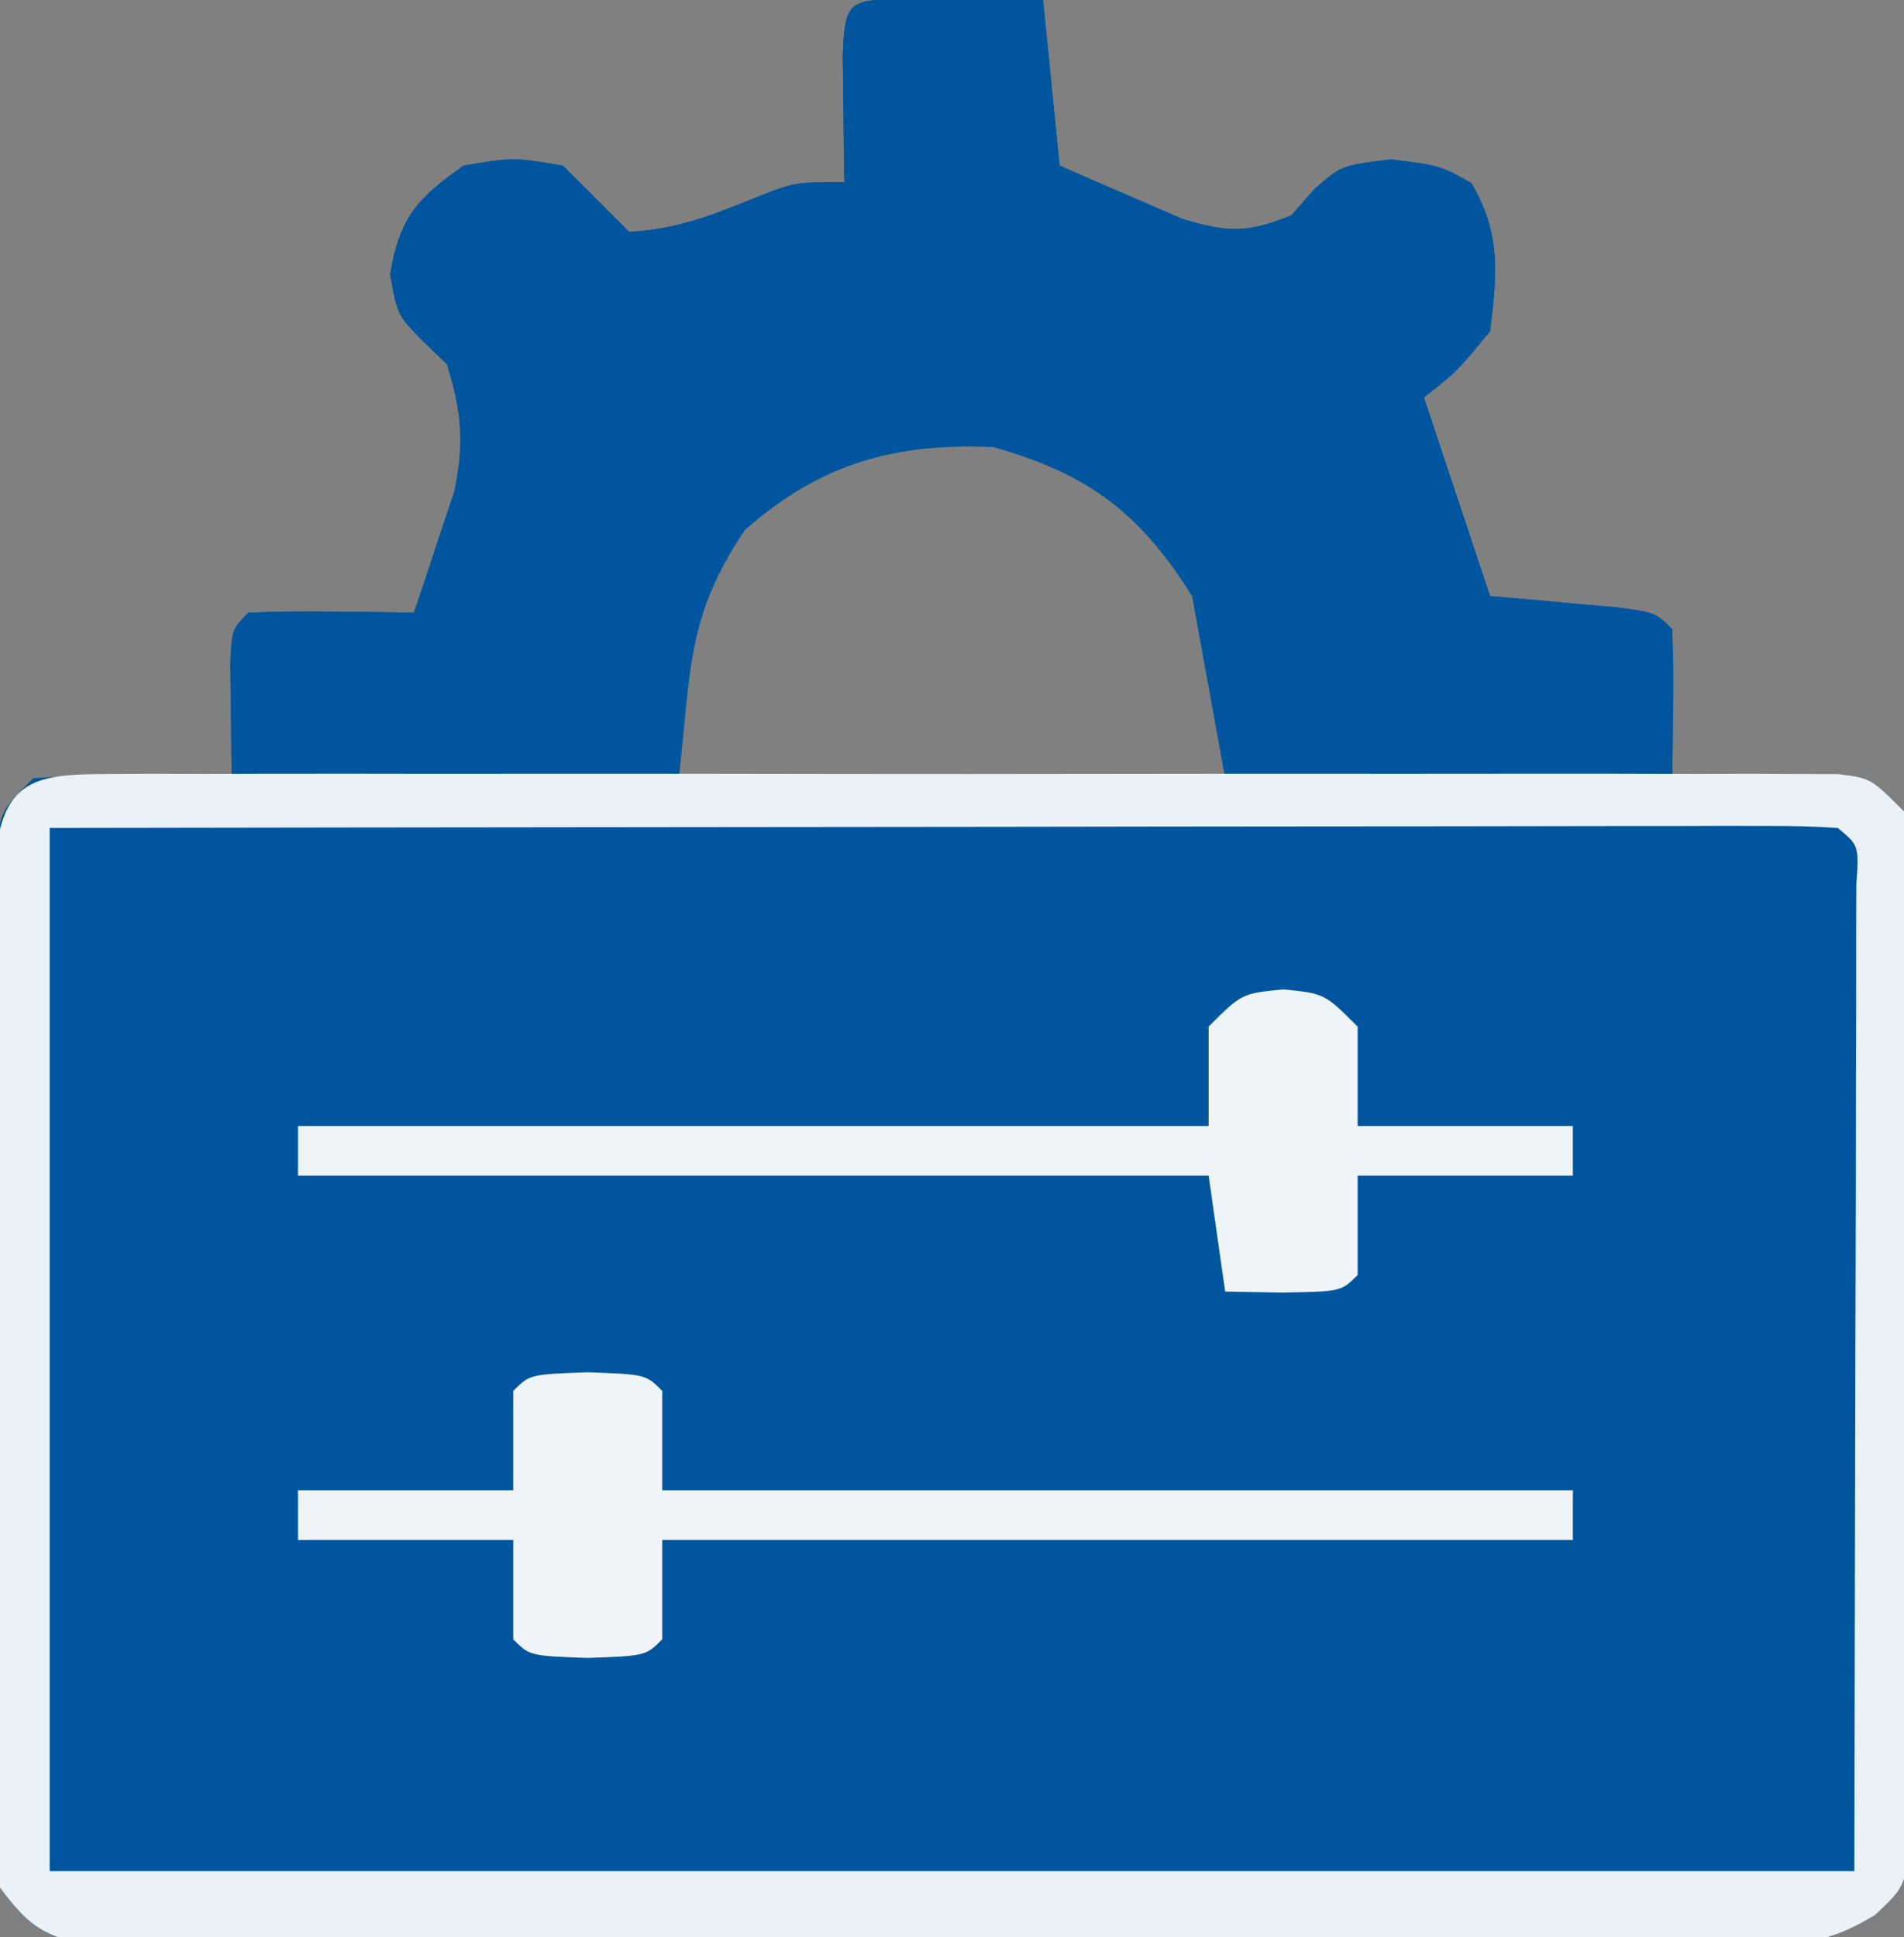
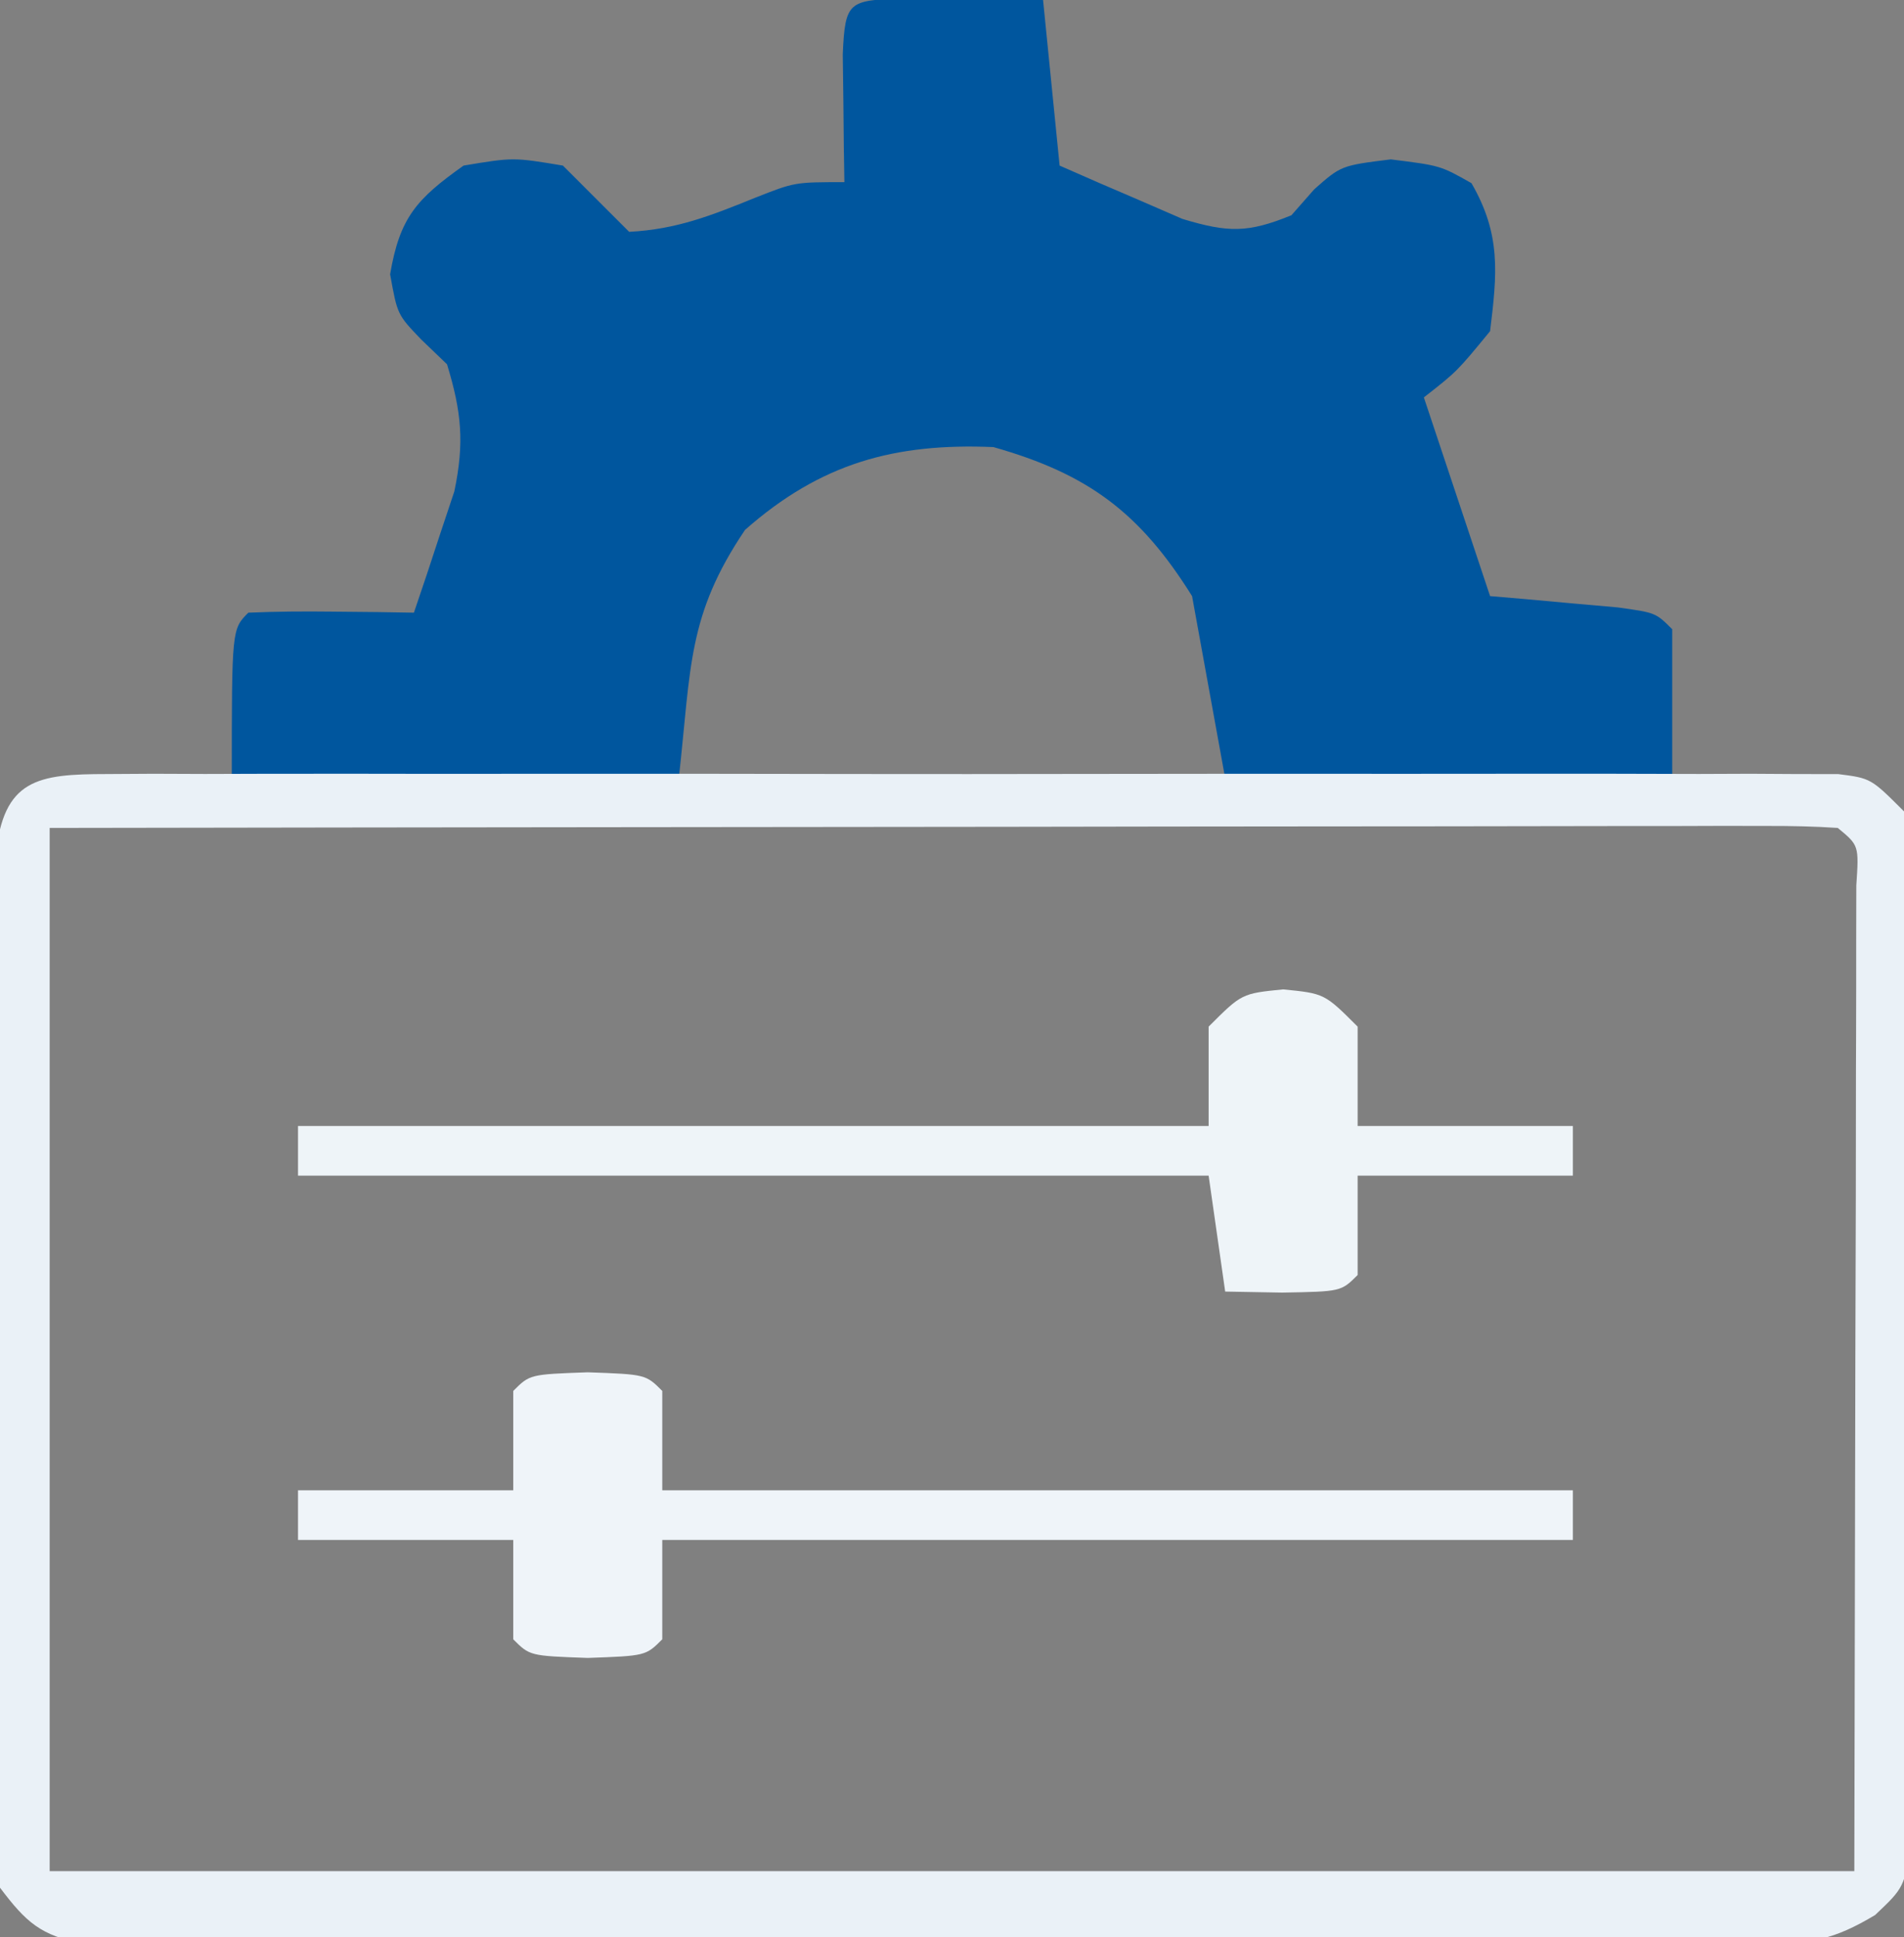
<svg xmlns="http://www.w3.org/2000/svg" width="115" height="117">
  <rect width="100%" height="100%" fill="#808080" stroke="none" />
-   <path d="M0 0 C1.514 0.017 1.514 0.017 3.059 0.035 C4.071 0.044 5.082 0.053 6.125 0.062 C6.907 0.074 7.69 0.086 8.496 0.098 C8.991 5.048 8.991 5.048 9.496 10.098 C11.073 10.799 12.658 11.483 14.246 12.16 C15.128 12.543 16.01 12.926 16.918 13.32 C19.672 14.151 20.865 14.173 23.496 13.098 C23.95 12.582 24.404 12.066 24.871 11.535 C26.496 10.098 26.496 10.098 29.496 9.723 C32.496 10.098 32.496 10.098 34.371 11.16 C36.164 14.249 35.925 16.609 35.496 20.098 C33.496 22.535 33.496 22.535 31.496 24.098 C31.701 24.713 31.906 25.327 32.117 25.961 C33.243 29.34 34.37 32.719 35.496 36.098 C36.562 36.189 36.562 36.189 37.648 36.281 C38.568 36.365 39.487 36.449 40.434 36.535 C41.35 36.616 42.267 36.698 43.211 36.781 C45.496 37.098 45.496 37.098 46.496 38.098 C46.568 39.617 46.58 41.139 46.559 42.66 C46.55 43.486 46.541 44.313 46.531 45.164 C46.52 45.802 46.508 46.44 46.496 47.098 C47.339 47.074 48.182 47.051 49.051 47.027 C50.694 47 50.694 47 52.371 46.973 C54.007 46.938 54.007 46.938 55.676 46.902 C58.496 47.098 58.496 47.098 60.496 49.098 C60.764 51.786 60.764 51.786 60.787 55.244 C60.799 56.535 60.812 57.827 60.825 59.158 C60.828 60.574 60.831 61.99 60.832 63.406 C60.838 64.854 60.845 66.301 60.852 67.748 C60.864 70.784 60.868 73.819 60.867 76.855 C60.866 80.747 60.894 84.638 60.928 88.53 C60.95 91.52 60.955 94.509 60.953 97.499 C60.956 98.934 60.965 100.369 60.98 101.804 C61 103.81 60.991 105.816 60.982 107.822 C60.985 108.964 60.988 110.106 60.991 111.283 C60.496 114.098 60.496 114.098 58.75 115.75 C56.211 117.268 54.866 117.474 51.935 117.479 C51.025 117.487 50.115 117.496 49.178 117.504 C48.187 117.498 47.196 117.492 46.176 117.486 C45.126 117.491 44.077 117.496 42.996 117.502 C39.526 117.515 36.056 117.506 32.586 117.496 C30.177 117.498 27.769 117.501 25.36 117.505 C20.312 117.509 15.265 117.503 10.217 117.489 C3.737 117.472 -2.741 117.482 -9.22 117.499 C-14.193 117.51 -19.166 117.507 -24.139 117.499 C-26.529 117.497 -28.918 117.5 -31.308 117.507 C-34.643 117.514 -37.978 117.503 -41.313 117.486 C-42.306 117.492 -43.298 117.498 -44.321 117.504 C-45.228 117.496 -46.135 117.487 -47.07 117.479 C-47.858 117.477 -48.647 117.476 -49.459 117.475 C-52.047 116.997 -52.934 116.179 -54.504 114.098 C-54.878 111.283 -54.878 111.283 -54.876 107.822 C-54.886 105.88 -54.886 105.88 -54.895 103.899 C-54.886 102.485 -54.877 101.07 -54.867 99.656 C-54.867 98.208 -54.867 96.76 -54.869 95.312 C-54.869 92.278 -54.858 89.244 -54.84 86.21 C-54.817 82.317 -54.817 78.424 -54.824 74.531 C-54.827 71.542 -54.82 68.552 -54.81 65.562 C-54.807 64.127 -54.805 62.691 -54.807 61.255 C-54.807 59.251 -54.793 57.248 -54.779 55.244 C-54.774 54.103 -54.769 52.961 -54.765 51.786 C-54.504 49.098 -54.504 49.098 -52.504 47.098 C-49.684 46.902 -49.684 46.902 -46.379 46.973 C-45.283 46.991 -44.188 47.009 -43.059 47.027 C-42.216 47.051 -41.373 47.074 -40.504 47.098 C-40.516 46.46 -40.527 45.821 -40.539 45.164 C-40.548 44.338 -40.557 43.511 -40.566 42.66 C-40.578 41.836 -40.59 41.013 -40.602 40.164 C-40.504 38.098 -40.504 38.098 -39.504 37.098 C-37.818 37.026 -36.129 37.014 -34.441 37.035 C-33.522 37.044 -32.603 37.053 -31.656 37.062 C-30.946 37.074 -30.236 37.086 -29.504 37.098 C-28.969 35.54 -28.451 33.976 -27.941 32.41 C-27.651 31.54 -27.361 30.67 -27.062 29.773 C-26.445 26.816 -26.63 24.972 -27.504 22.098 C-28.02 21.603 -28.535 21.108 -29.066 20.598 C-30.504 19.098 -30.504 19.098 -30.941 16.66 C-30.354 13.218 -29.336 12.11 -26.504 10.098 C-23.504 9.598 -23.504 9.598 -20.504 10.098 C-19.171 11.431 -17.837 12.764 -16.504 14.098 C-13.629 13.95 -11.541 13.113 -8.879 12.035 C-6.504 11.098 -6.504 11.098 -3.504 11.098 C-3.516 10.387 -3.527 9.677 -3.539 8.945 C-3.548 8.026 -3.557 7.107 -3.566 6.16 C-3.578 5.244 -3.59 4.327 -3.602 3.383 C-3.464 0.159 -3.236 0.126 0 0 Z M-11.504 34.098 C-14.175 38.694 -14.175 38.694 -13.504 47.098 C-2.614 47.098 8.276 47.098 19.496 47.098 C19.734 39.262 19.734 39.262 16.496 33.098 C12.391 29.171 8.802 26.533 3.121 25.785 C-3.167 26.534 -7.456 29.355 -11.504 34.098 Z " fill="#00569E" transform="translate(54.504,-0.098)" />
  <path d="M0 0 C1.514 0.017 1.514 0.017 3.059 0.035 C4.071 0.044 5.082 0.053 6.125 0.062 C6.907 0.074 7.69 0.086 8.496 0.098 C8.991 5.048 8.991 5.048 9.496 10.098 C11.073 10.799 12.658 11.483 14.246 12.16 C15.128 12.543 16.01 12.926 16.918 13.32 C19.672 14.151 20.865 14.173 23.496 13.098 C23.95 12.582 24.404 12.066 24.871 11.535 C26.496 10.098 26.496 10.098 29.496 9.723 C32.496 10.098 32.496 10.098 34.371 11.16 C36.164 14.249 35.925 16.609 35.496 20.098 C33.496 22.535 33.496 22.535 31.496 24.098 C31.701 24.713 31.906 25.327 32.117 25.961 C33.243 29.34 34.37 32.719 35.496 36.098 C36.562 36.189 36.562 36.189 37.648 36.281 C38.568 36.365 39.487 36.449 40.434 36.535 C41.35 36.616 42.267 36.698 43.211 36.781 C45.496 37.098 45.496 37.098 46.496 38.098 C46.496 41.068 46.496 44.038 46.496 47.098 C37.586 47.098 28.676 47.098 19.496 47.098 C18.836 43.468 18.176 39.838 17.496 36.098 C14.344 31.054 11.219 28.719 5.496 27.098 C-0.479 26.847 -4.938 28.075 -9.504 32.098 C-12.994 37.273 -12.754 40.348 -13.504 47.098 C-22.414 47.098 -31.324 47.098 -40.504 47.098 C-40.504 38.098 -40.504 38.098 -39.504 37.098 C-37.818 37.026 -36.129 37.014 -34.441 37.035 C-33.522 37.044 -32.603 37.053 -31.656 37.062 C-30.946 37.074 -30.236 37.086 -29.504 37.098 C-28.969 35.54 -28.451 33.976 -27.941 32.41 C-27.651 31.54 -27.361 30.67 -27.062 29.773 C-26.445 26.816 -26.63 24.972 -27.504 22.098 C-28.02 21.603 -28.535 21.108 -29.066 20.598 C-30.504 19.098 -30.504 19.098 -30.941 16.66 C-30.354 13.218 -29.336 12.11 -26.504 10.098 C-23.504 9.598 -23.504 9.598 -20.504 10.098 C-19.171 11.431 -17.837 12.764 -16.504 14.098 C-13.629 13.95 -11.541 13.113 -8.879 12.035 C-6.504 11.098 -6.504 11.098 -3.504 11.098 C-3.516 10.387 -3.527 9.677 -3.539 8.945 C-3.548 8.026 -3.557 7.107 -3.566 6.16 C-3.578 5.244 -3.59 4.327 -3.602 3.383 C-3.464 0.159 -3.236 0.126 0 0 Z " fill="#00569E" transform="translate(54.504,-0.098)" />
  <path d="M0 0 C1.401 -0.008 1.401 -0.008 2.83 -0.017 C3.857 -0.013 4.885 -0.009 5.944 -0.005 C7.023 -0.008 8.103 -0.012 9.216 -0.015 C12.799 -0.024 16.382 -0.018 19.965 -0.012 C22.446 -0.013 24.927 -0.015 27.408 -0.017 C33.281 -0.021 39.154 -0.014 45.027 -0.003 C49.716 0.004 54.405 0.002 59.094 -0.007 C65.547 -0.018 72.001 -0.02 78.455 -0.014 C80.921 -0.012 83.386 -0.014 85.852 -0.019 C89.293 -0.024 92.733 -0.016 96.174 -0.005 C97.716 -0.011 97.716 -0.011 99.288 -0.017 C100.222 -0.011 101.156 -0.006 102.118 0 C102.932 0.001 103.746 0.002 104.585 0.002 C106.559 0.254 106.559 0.254 108.559 2.254 C108.826 4.942 108.826 4.942 108.849 8.4 C108.862 9.692 108.875 10.983 108.888 12.314 C108.891 13.73 108.893 15.146 108.895 16.563 C108.901 18.01 108.908 19.457 108.915 20.904 C108.927 23.94 108.931 26.975 108.93 30.011 C108.929 33.903 108.957 37.794 108.991 41.686 C109.013 44.676 109.017 47.666 109.016 50.655 C109.019 52.09 109.028 53.525 109.043 54.96 C109.063 56.966 109.054 58.972 109.045 60.978 C109.048 62.12 109.05 63.262 109.053 64.439 C108.559 67.254 108.559 67.254 106.813 68.906 C104.274 70.424 102.929 70.631 99.998 70.635 C99.088 70.643 98.178 70.652 97.241 70.661 C96.25 70.654 95.259 70.648 94.238 70.642 C93.189 70.647 92.14 70.653 91.059 70.658 C87.589 70.671 84.119 70.663 80.649 70.652 C78.24 70.654 75.832 70.657 73.423 70.661 C68.375 70.666 63.327 70.659 58.279 70.645 C51.8 70.628 45.322 70.638 38.842 70.656 C33.869 70.667 28.897 70.663 23.923 70.655 C21.534 70.653 19.145 70.656 16.755 70.663 C13.42 70.67 10.085 70.659 6.75 70.642 C5.757 70.648 4.765 70.654 3.742 70.661 C2.835 70.652 1.927 70.644 0.993 70.635 C0.204 70.634 -0.584 70.633 -1.396 70.631 C-3.984 70.154 -4.871 69.335 -6.441 67.254 C-6.815 64.439 -6.815 64.439 -6.813 60.978 C-6.823 59.036 -6.823 59.036 -6.832 57.055 C-6.824 55.641 -6.814 54.227 -6.804 52.813 C-6.804 51.364 -6.804 49.916 -6.806 48.468 C-6.806 45.434 -6.795 42.4 -6.777 39.367 C-6.755 35.473 -6.754 31.581 -6.761 27.688 C-6.764 24.698 -6.757 21.708 -6.748 18.719 C-6.744 17.283 -6.743 15.847 -6.744 14.411 C-6.745 12.408 -6.73 10.404 -6.716 8.4 C-6.711 7.259 -6.706 6.118 -6.702 4.942 C-6.25 0.289 -4.165 0.004 0 0 Z M-3.441 3.254 C-3.441 24.044 -3.441 44.834 -3.441 66.254 C32.529 66.254 68.499 66.254 105.559 66.254 C105.58 56.045 105.6 45.835 105.621 35.316 C105.631 32.089 105.64 28.861 105.649 25.535 C105.652 22.995 105.655 20.455 105.657 17.914 C105.659 17.25 105.662 16.586 105.665 15.901 C105.672 13.954 105.672 12.006 105.672 10.059 C105.675 8.96 105.677 7.86 105.679 6.728 C105.839 4.31 105.839 4.31 104.559 3.254 C103.155 3.158 101.746 3.132 100.339 3.134 C99.429 3.132 98.518 3.131 97.581 3.13 C96.574 3.133 95.568 3.137 94.531 3.14 C93.478 3.14 92.424 3.14 91.339 3.14 C87.838 3.141 84.337 3.148 80.836 3.156 C78.416 3.158 75.996 3.16 73.576 3.161 C67.193 3.164 60.809 3.174 54.426 3.185 C46.774 3.197 39.122 3.202 31.471 3.208 C19.833 3.217 8.196 3.237 -3.441 3.254 Z " fill="#EAF1F7" transform="translate(6.441,46.746)" />
  <path d="M0 0 C2.5 0.25 2.5 0.25 4.5 2.25 C4.5 4.23 4.5 6.21 4.5 8.25 C8.79 8.25 13.08 8.25 17.5 8.25 C17.5 9.24 17.5 10.23 17.5 11.25 C13.21 11.25 8.92 11.25 4.5 11.25 C4.5 13.23 4.5 15.21 4.5 17.25 C3.5 18.25 3.5 18.25 -0.062 18.312 C-1.197 18.292 -2.331 18.271 -3.5 18.25 C-3.995 14.785 -3.995 14.785 -4.5 11.25 C-22.65 11.25 -40.8 11.25 -59.5 11.25 C-59.5 10.26 -59.5 9.27 -59.5 8.25 C-41.35 8.25 -23.2 8.25 -4.5 8.25 C-4.5 6.27 -4.5 4.29 -4.5 2.25 C-2.5 0.25 -2.5 0.25 0 0 Z " fill="#EEF4F8" transform="translate(77.5,59.75)" />
  <path d="M0 0 C3.5 0.125 3.5 0.125 4.5 1.125 C4.5 3.105 4.5 5.085 4.5 7.125 C22.65 7.125 40.8 7.125 59.5 7.125 C59.5 8.115 59.5 9.105 59.5 10.125 C41.35 10.125 23.2 10.125 4.5 10.125 C4.5 12.105 4.5 14.085 4.5 16.125 C3.5 17.125 3.5 17.125 0 17.25 C-3.5 17.125 -3.5 17.125 -4.5 16.125 C-4.5 14.145 -4.5 12.165 -4.5 10.125 C-8.79 10.125 -13.08 10.125 -17.5 10.125 C-17.5 9.135 -17.5 8.145 -17.5 7.125 C-13.21 7.125 -8.92 7.125 -4.5 7.125 C-4.5 5.145 -4.5 3.165 -4.5 1.125 C-3.5 0.125 -3.5 0.125 0 0 Z " fill="#EFF4F9" transform="translate(35.5,82.875)" />
</svg>